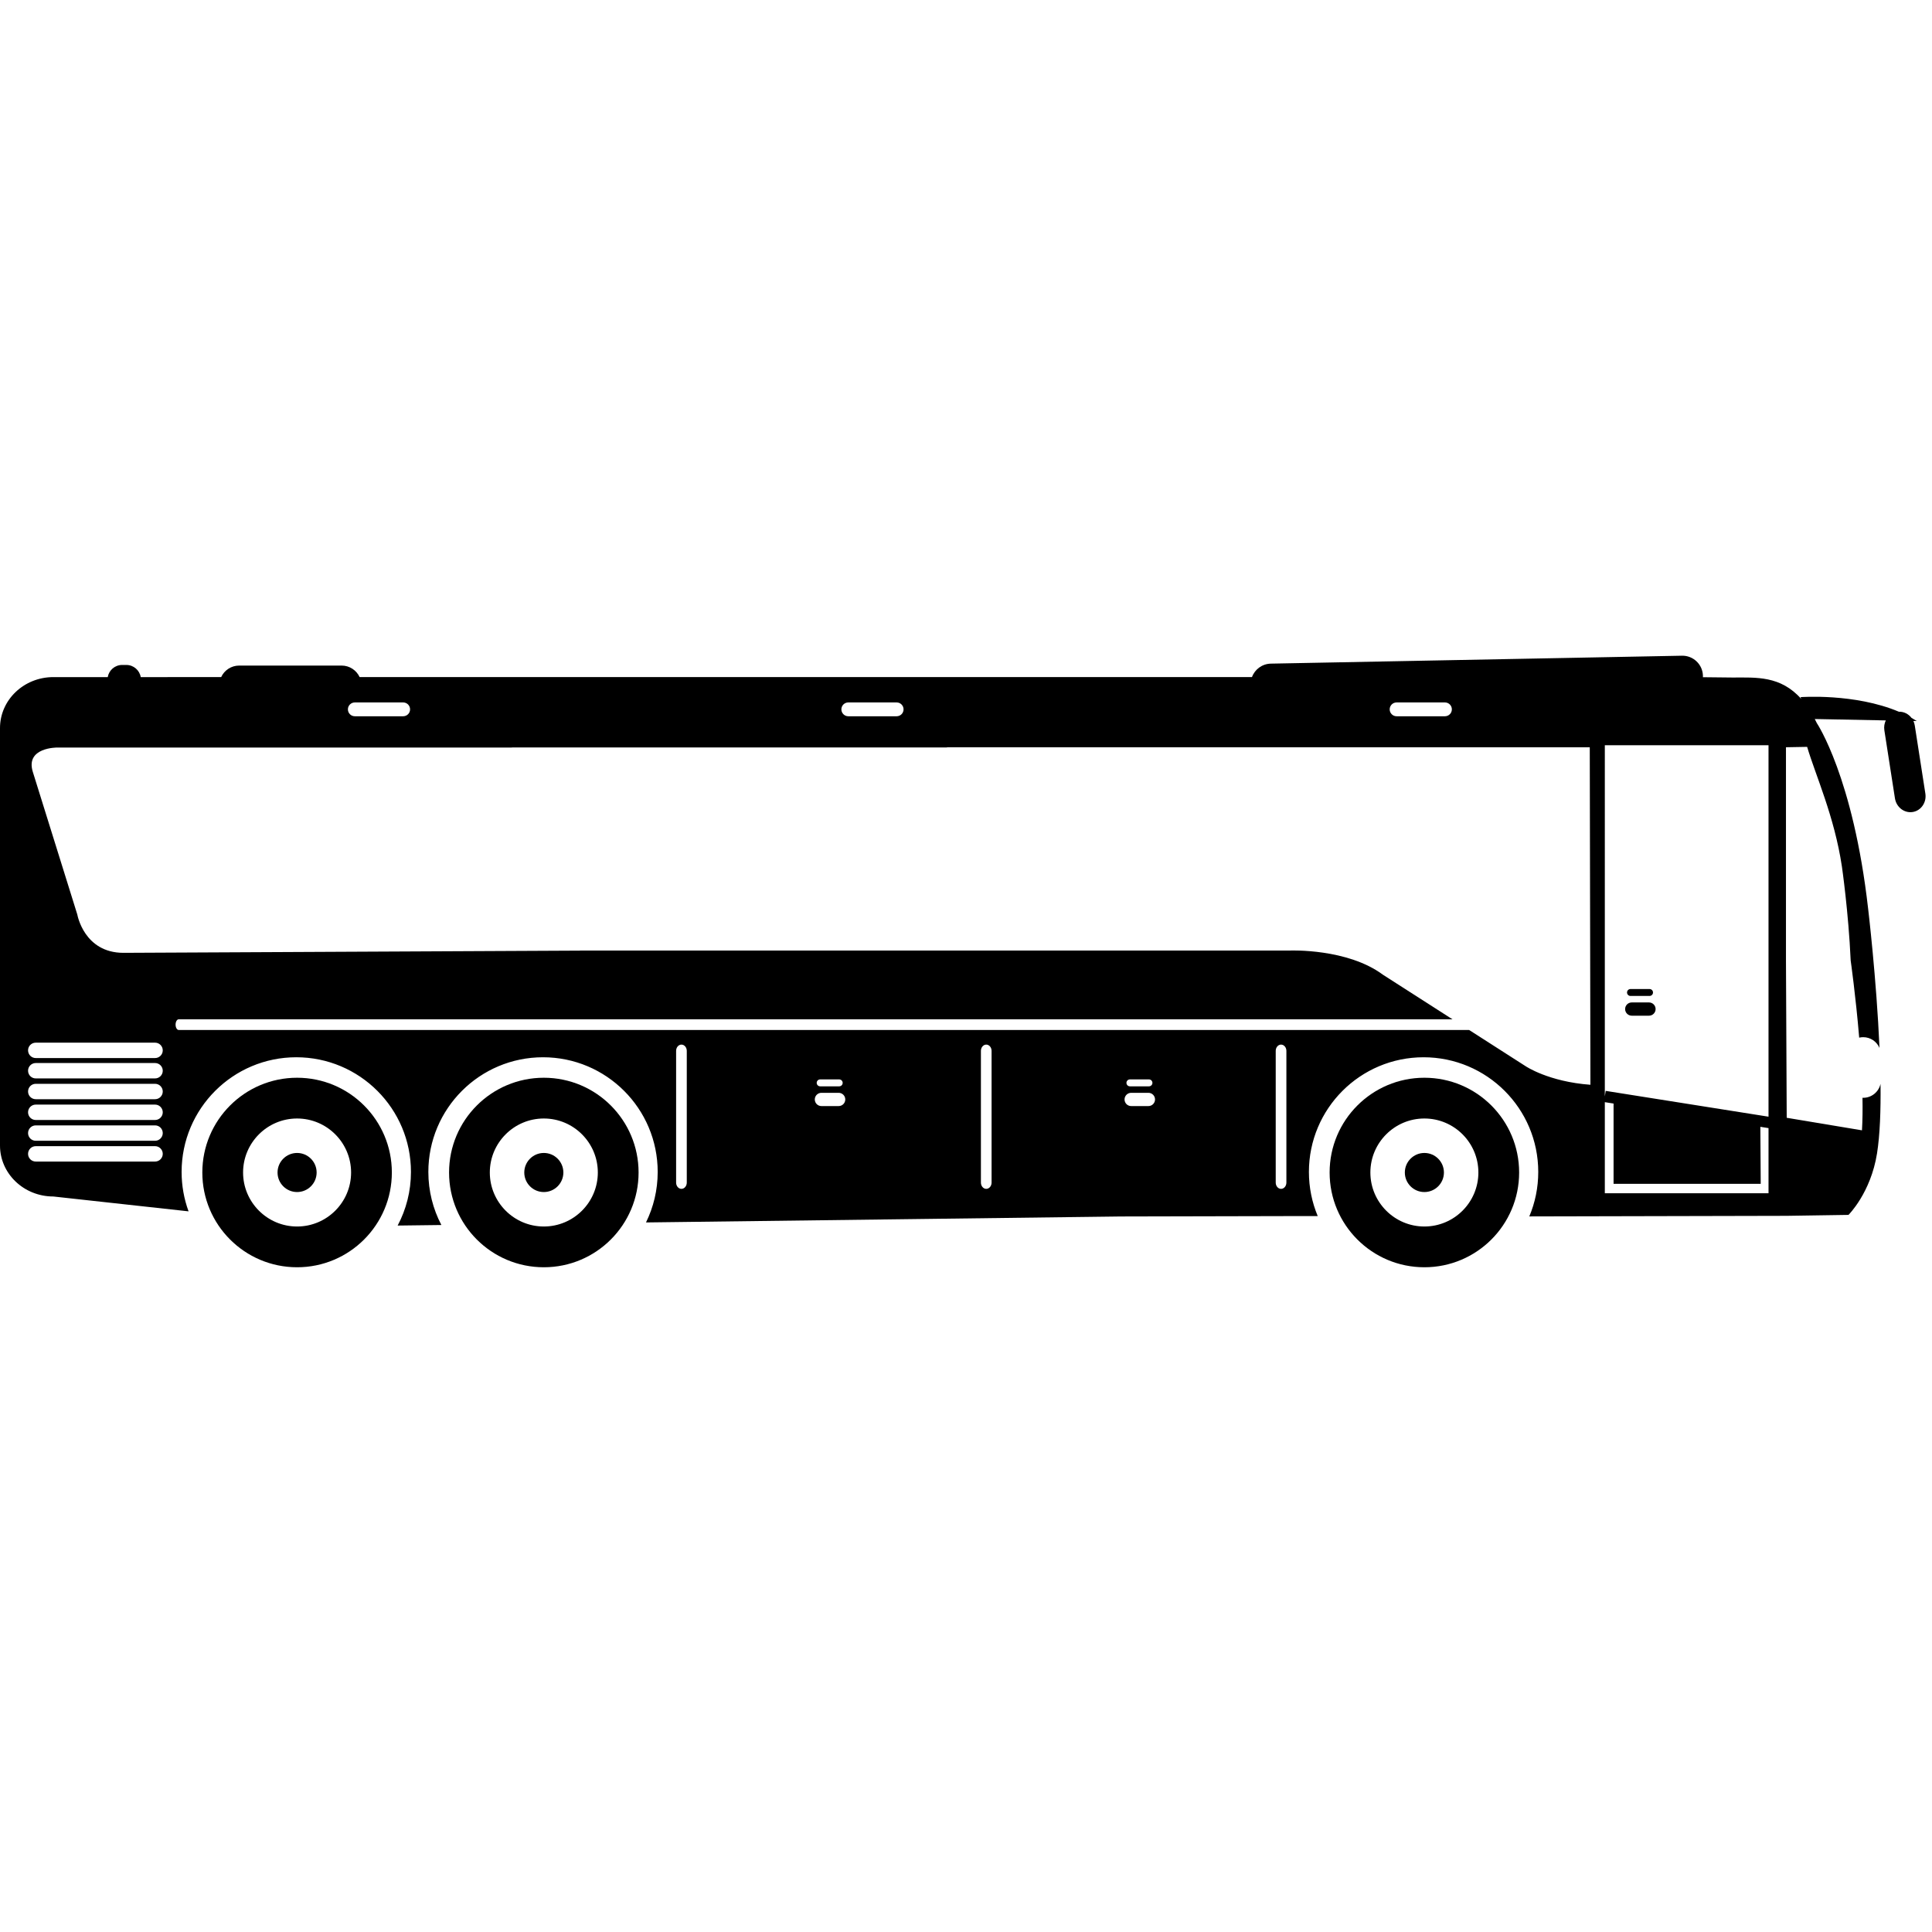
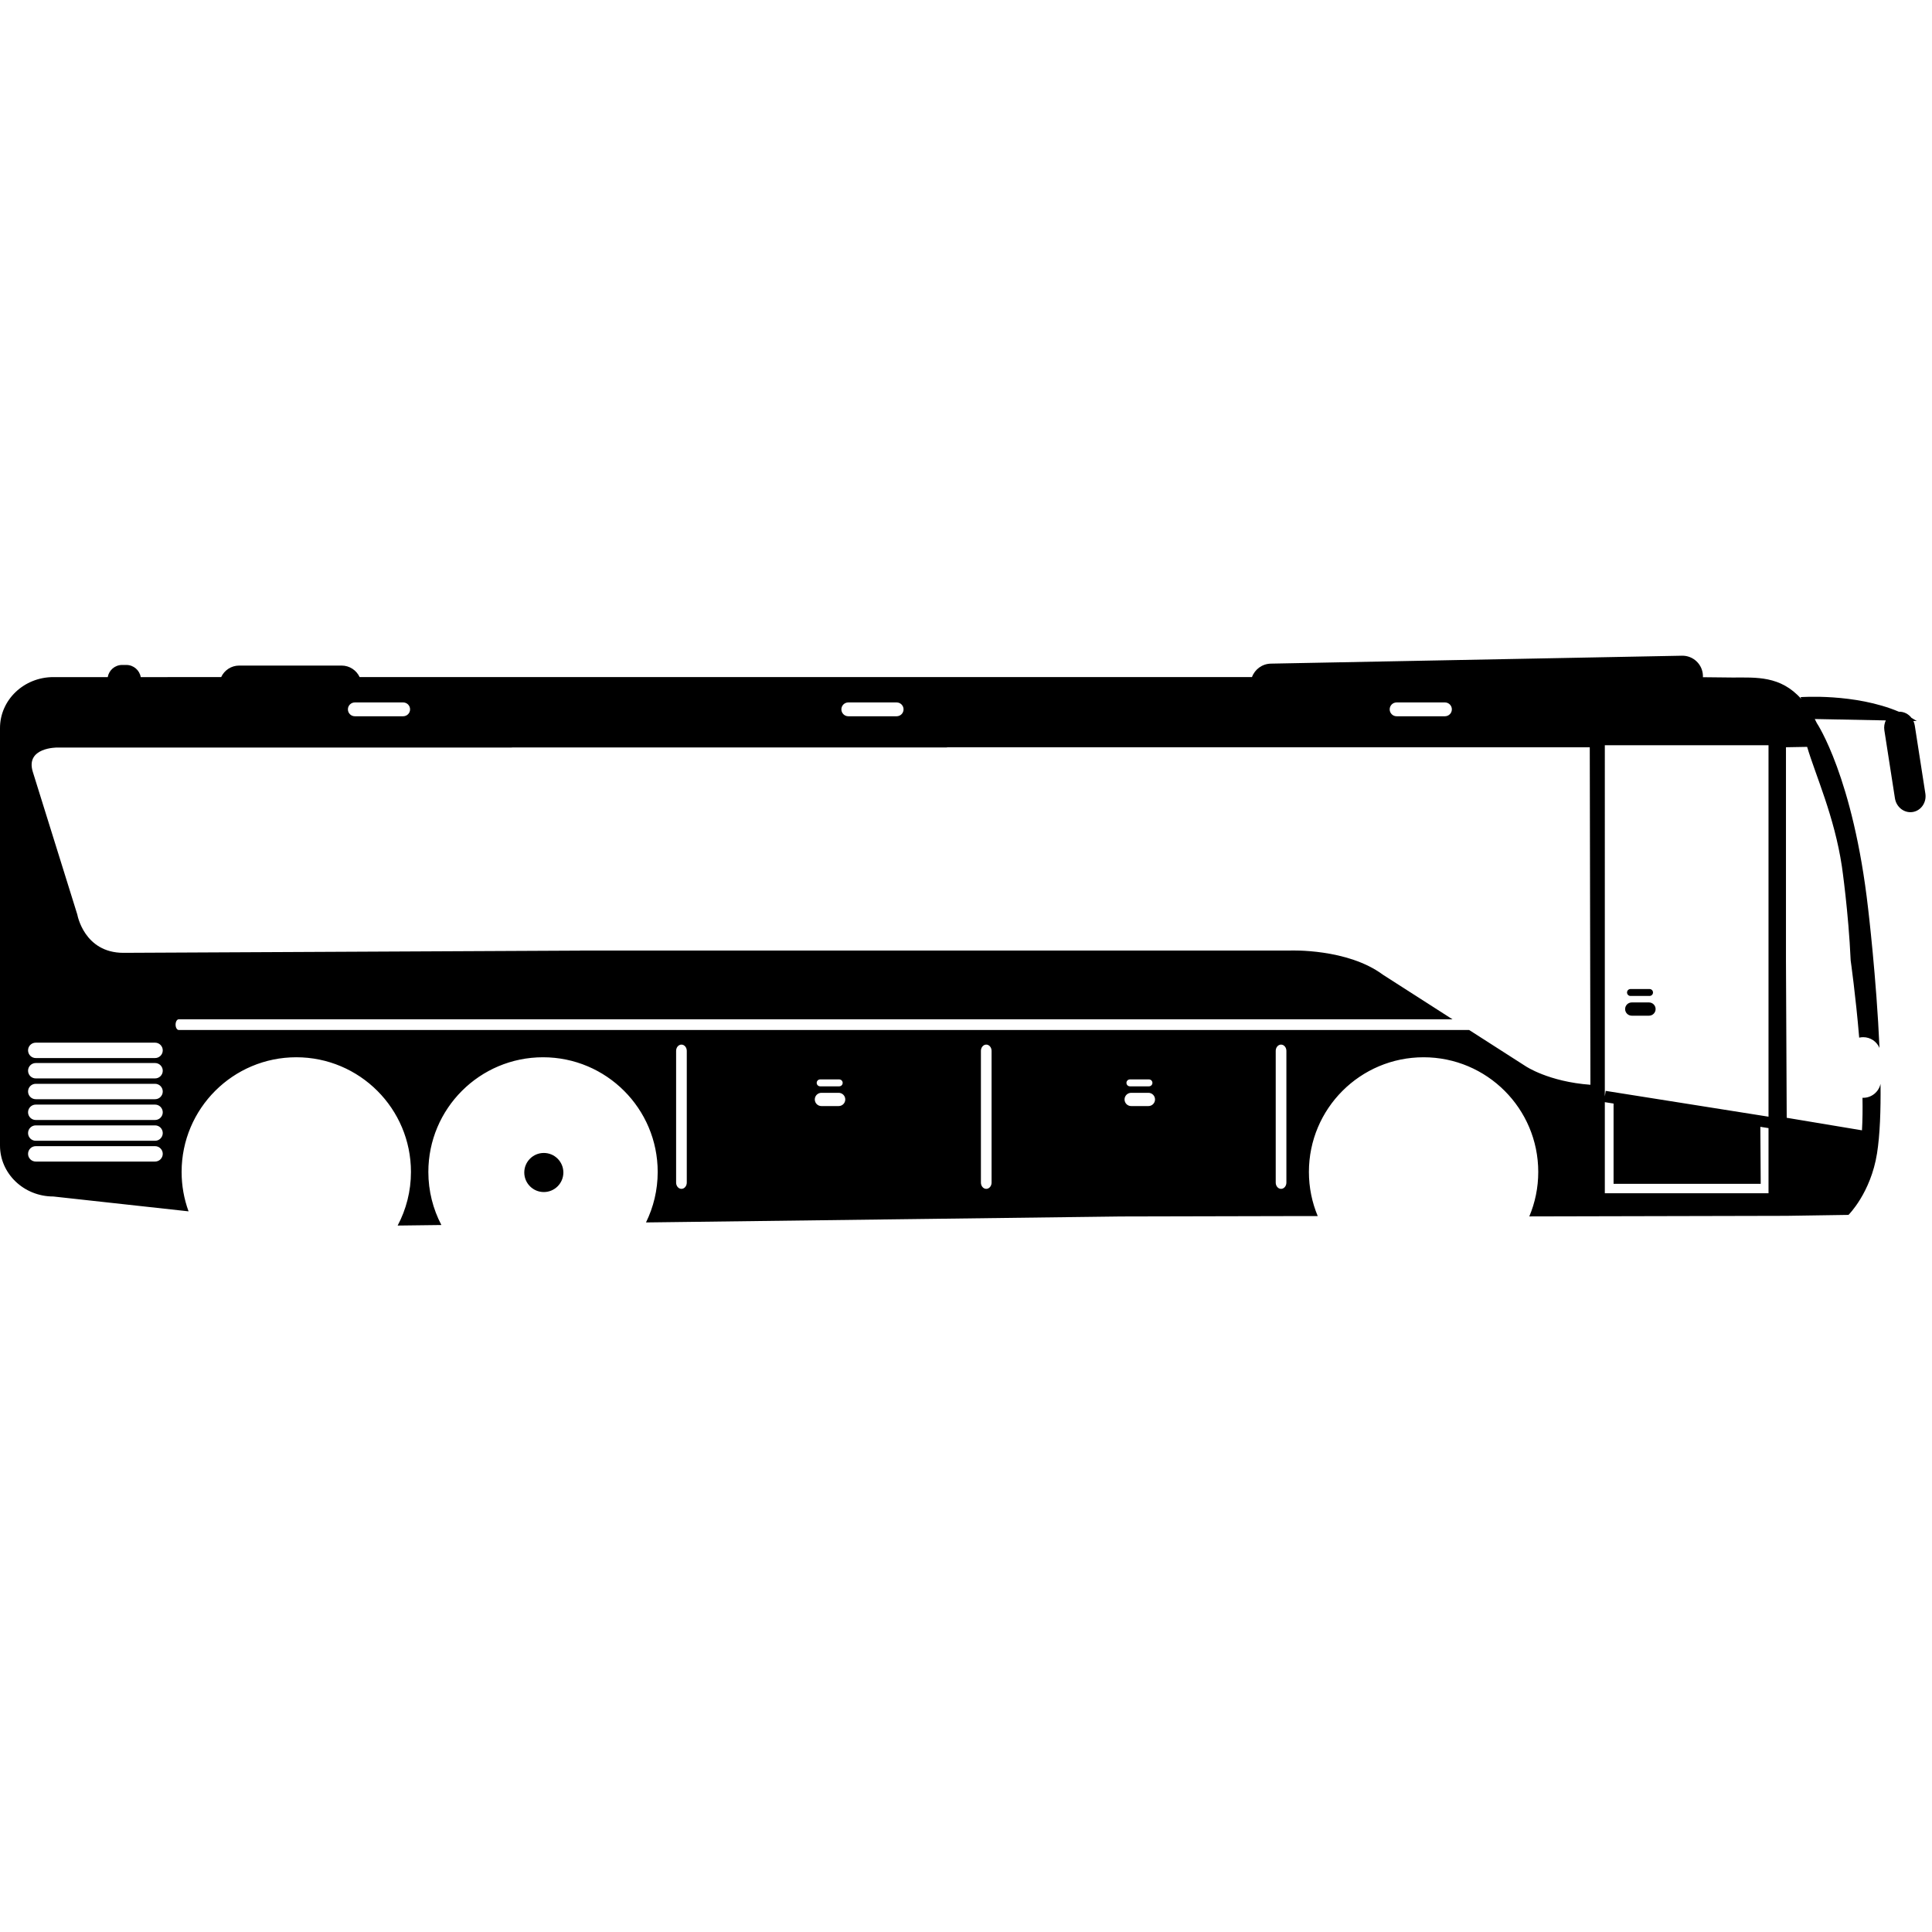
<svg xmlns="http://www.w3.org/2000/svg" version="1.1" id="Layer_12" x="0px" y="0px" width="850.39px" height="850.391px" viewBox="0 0 850.39 850.391" enable-background="new 0 0 850.39 850.391" xml:space="preserve">
  <g>
-     <path d="M239.369,474.38c-23.038,0-41.709,18.671-41.709,41.71c0,23.037,18.671,41.709,41.709,41.709   c23.039,0,41.71-18.672,41.71-41.709C281.079,493.06,262.408,474.38,239.369,474.38z M239.369,539.859   c-13.1,0-23.771-10.659-23.771-23.77s10.66-23.771,23.771-23.771s23.771,10.661,23.771,23.771S252.479,539.859,239.369,539.859z" />
    <path d="M239.369,507.486c-4.748,0-8.603,3.854-8.603,8.604c0,4.748,3.854,8.602,8.603,8.602c4.749,0,8.603-3.854,8.603-8.602   C247.972,511.341,244.118,507.486,239.369,507.486z" />
-     <path d="M626.955,474.38c-23.037,0-41.709,18.671-41.709,41.71c0,23.037,18.672,41.709,41.709,41.709   c23.039,0,41.709-18.672,41.709-41.709C668.664,493.06,649.994,474.38,626.955,474.38z M626.955,539.859   c-13.1,0-23.771-10.659-23.771-23.77s10.66-23.771,23.771-23.771c13.109,0,23.771,10.661,23.771,23.771   S640.064,539.859,626.955,539.859z" />
-     <path d="M626.955,507.486c-4.748,0-8.602,3.854-8.602,8.604c0,4.748,3.854,8.602,8.602,8.602s8.604-3.854,8.604-8.602   C635.558,511.341,631.703,507.486,626.955,507.486z" />
    <path d="M847.468,349.302l-4.654-29.934c-0.113-0.724-0.325-1.406-0.619-2.034l1.494,0.029c-0.756-0.481-1.531-0.934-2.314-1.374   c-1.328-1.735-3.373-2.79-5.566-2.719c-19.509-8.24-43.297-6.416-43.297-6.416l0.365,0.824c-9.159-10.339-19.897-9.456-30.18-9.456   l-13.149-0.14c0.009-0.196,0.022-0.39,0.019-0.588c-0.098-4.997-4.225-8.97-9.223-8.874l-180.963,3.486   c-3.838,0.074-7.063,2.53-8.314,5.928h-358.65h-34.119c-1.388-2.993-4.411-5.074-7.927-5.074h-45.09   c-3.517,0-6.54,2.081-7.927,5.074H61.948c-0.52-3.036-3.158-5.35-6.342-5.35h-1.84c-3.185,0-5.823,2.314-6.343,5.35H23.476   C10.511,298.036,0,308.079,0,320.468v183.75c0,12.388,10.511,22.43,23.476,22.43l59.522,6.538c-1.979-5.408-3.06-11.25-3.06-17.345   c0-27.875,22.598-50.474,50.473-50.474c27.876,0,50.474,22.599,50.474,50.474c0,8.528-2.124,16.557-5.858,23.602l19.248-0.242   c-3.655-6.986-5.734-14.928-5.734-23.359c0-27.875,22.598-50.474,50.474-50.474c27.876,0,50.474,22.599,50.474,50.474   c0,7.979-1.858,15.52-5.154,22.228l208.893-2.626l81.049-0.185l5.732,0.012c-2.498-5.98-3.881-12.543-3.881-19.429   c0-27.875,22.596-50.474,50.473-50.474c27.875,0,50.473,22.599,50.473,50.474c0,6.942-1.402,13.557-3.939,19.576l113.166-0.258   l27.33-0.414c0,0,9.799-9.667,12.561-27.076c1.285-8.101,1.676-18.935,1.541-30.614c-0.764,3.519-3.893,6.155-7.639,6.155   c-0.102,0-0.201-0.012-0.303-0.016c0.09,5.062,0.033,9.92-0.225,14.328l-33.129-5.521l-0.328-69.188v-93.905l9.32-0.167   c3.705,12.513,11.99,30.567,15.301,52.652c0,0,2.902,19.964,3.865,41.409c0,0,2.199,15.446,3.746,33.926   c0.564-0.129,1.148-0.204,1.752-0.204c3.223,0,5.988,1.95,7.186,4.733c-1.332-30.57-4.998-61.226-4.998-61.226   c-6.58-58.019-22.592-81.759-22.592-81.759c-0.297-0.617-0.597-1.209-0.899-1.789l31.271,0.613   c-0.624,1.292-0.882,2.799-0.64,4.354l4.656,29.934c0.607,3.903,4.098,6.606,7.795,6.031   C845.572,356.842,848.076,353.205,847.468,349.302z M778.431,328.022v163.5l-71.662-11.361l-0.389,2.454V328.022H778.431z    M639.05,312.227c0,1.68-1.361,3.041-3.041,3.041h-21.283c-1.68,0-3.041-1.361-3.041-3.041s1.361-3.041,3.041-3.041h21.283   C637.689,309.186,639.05,310.547,639.05,312.227z M373.384,309.186h21.284c1.679,0,3.04,1.36,3.04,3.041s-1.361,3.041-3.04,3.041   h-21.284c-1.68,0-3.041-1.361-3.041-3.041S371.704,309.186,373.384,309.186z M180.5,312.227c0,1.68-1.361,3.041-3.04,3.041h-21.285   c-1.679,0-3.04-1.361-3.04-3.041s1.361-3.041,3.04-3.041h21.285C179.139,309.186,180.5,310.547,180.5,312.227z M68.252,511.27   H15.738c-1.873,0-3.388-1.516-3.388-3.387c0-1.873,1.516-3.388,3.388-3.388h52.514c1.872,0,3.388,1.515,3.388,3.388   C71.64,509.755,70.125,511.27,68.252,511.27z M68.252,502.125H15.738c-1.873,0-3.388-1.519-3.388-3.388   c0-1.872,1.516-3.39,3.388-3.39h52.514c1.872,0,3.388,1.518,3.388,3.39C71.64,500.606,70.125,502.125,68.252,502.125z    M68.252,492.976H15.738c-1.873,0-3.388-1.517-3.388-3.389c0-1.871,1.516-3.39,3.388-3.39h52.514c1.872,0,3.388,1.519,3.388,3.39   C71.64,491.46,70.125,492.976,68.252,492.976z M68.252,483.828H15.738c-1.873,0-3.388-1.518-3.388-3.389   c0-1.869,1.516-3.389,3.388-3.389h52.514c1.872,0,3.388,1.52,3.388,3.389C71.64,482.31,70.125,483.828,68.252,483.828z    M68.252,474.679H15.738c-1.873,0-3.388-1.516-3.388-3.389c0-1.87,1.516-3.386,3.388-3.386h52.514c1.872,0,3.388,1.516,3.388,3.386   C71.64,473.164,70.125,474.679,68.252,474.679z M68.252,465.715H15.738c-1.873,0-3.388-1.515-3.388-3.388   c0-1.869,1.516-3.386,3.388-3.386h52.514c1.872,0,3.388,1.517,3.388,3.386C71.64,464.2,70.125,465.715,68.252,465.715z    M302.292,520.528c0,1.524-1.051,2.76-2.348,2.76c-1.296,0-2.347-1.235-2.347-2.76v-57.973c0-1.525,1.051-2.762,2.347-2.762   c1.297,0,2.348,1.236,2.348,2.762V520.528z M369.141,486.849h-7.584c-1.611,0-2.917-1.307-2.917-2.918   c0-1.61,1.306-2.916,2.917-2.916h7.584c1.611,0,2.917,1.306,2.917,2.916C372.057,485.543,370.751,486.849,369.141,486.849z    M359.479,476.635c0-0.841,0.683-1.524,1.524-1.524h8.384c0.842,0,1.525,0.684,1.525,1.524c0,0.843-0.683,1.523-1.525,1.523h-8.384   C360.163,478.158,359.479,477.477,359.479,476.635z M436.455,520.528c0,1.524-1.051,2.76-2.348,2.76s-2.348-1.235-2.348-2.76   v-57.973c0-1.525,1.051-2.762,2.348-2.762s2.348,1.236,2.348,2.762V520.528z M505.482,486.849h-7.586   c-1.609,0-2.916-1.307-2.916-2.918c0-1.61,1.307-2.916,2.916-2.916h7.586c1.609,0,2.916,1.306,2.916,2.916   C508.398,485.543,507.091,486.849,505.482,486.849z M495.82,476.635c0-0.841,0.682-1.524,1.523-1.524h8.385   c0.842,0,1.523,0.684,1.523,1.524c0,0.843-0.682,1.523-1.523,1.523h-8.385C496.501,478.158,495.82,477.477,495.82,476.635z    M566.218,520.528c0,1.524-1.051,2.76-2.348,2.76s-2.348-1.235-2.348-2.76v-57.973c0-1.525,1.051-2.762,2.348-2.762   s2.348,1.236,2.348,2.762V520.528z M671.49,469.279l-24.846-15.926H539.685H191.291H78.665c-0.762,0-1.38-1.051-1.38-2.348   s0.618-2.347,1.38-2.347h112.626h348.395h99.637l-30.582-19.604c-15.686-11.664-40.758-10.67-40.758-10.67H423.067v-0.001H255.245   l0.003,0.044l-200.895,0.974c-17.382,0-20.312-16.82-20.312-16.82l-19.58-62.785c-3.444-10.903,10.76-10.76,10.76-10.76h200.121   v-0.044h191.493l-0.004-0.051h282.923l0.287,148.533C681.544,476.117,671.49,469.279,671.49,469.279z M706.38,525.22v-40.09   l3.85,0.61v35.339h64.766l-0.16-25.097l3.596,0.57v28.667H706.38z" />
    <path d="M718.232,447.068h7.584c1.609,0,2.916-1.306,2.916-2.918c0-1.609-1.307-2.916-2.916-2.916h-7.584   c-1.611,0-2.916,1.307-2.916,2.916C715.316,445.762,716.621,447.068,718.232,447.068z" />
    <path d="M717.679,438.379h8.385c0.84,0,1.523-0.681,1.523-1.524c0-0.841-0.684-1.523-1.523-1.523h-8.385   c-0.842,0-1.523,0.683-1.523,1.523C716.156,437.698,716.837,438.379,717.679,438.379z" />
-     <path d="M130.766,474.38c-23.039,0-41.71,18.671-41.71,41.71c0,23.037,18.671,41.709,41.71,41.709   c23.038,0,41.71-18.672,41.71-41.709C172.476,493.06,153.804,474.38,130.766,474.38z M130.766,539.859   c-13.1,0-23.771-10.659-23.771-23.77s10.661-23.771,23.771-23.771c13.11,0,23.771,10.661,23.771,23.771   S143.875,539.859,130.766,539.859z" />
-     <path d="M130.766,507.486c-4.749,0-8.603,3.854-8.603,8.604c0,4.748,3.854,8.602,8.603,8.602c4.748,0,8.603-3.854,8.603-8.602   C139.369,511.341,135.514,507.486,130.766,507.486z" />
  </g>
</svg>